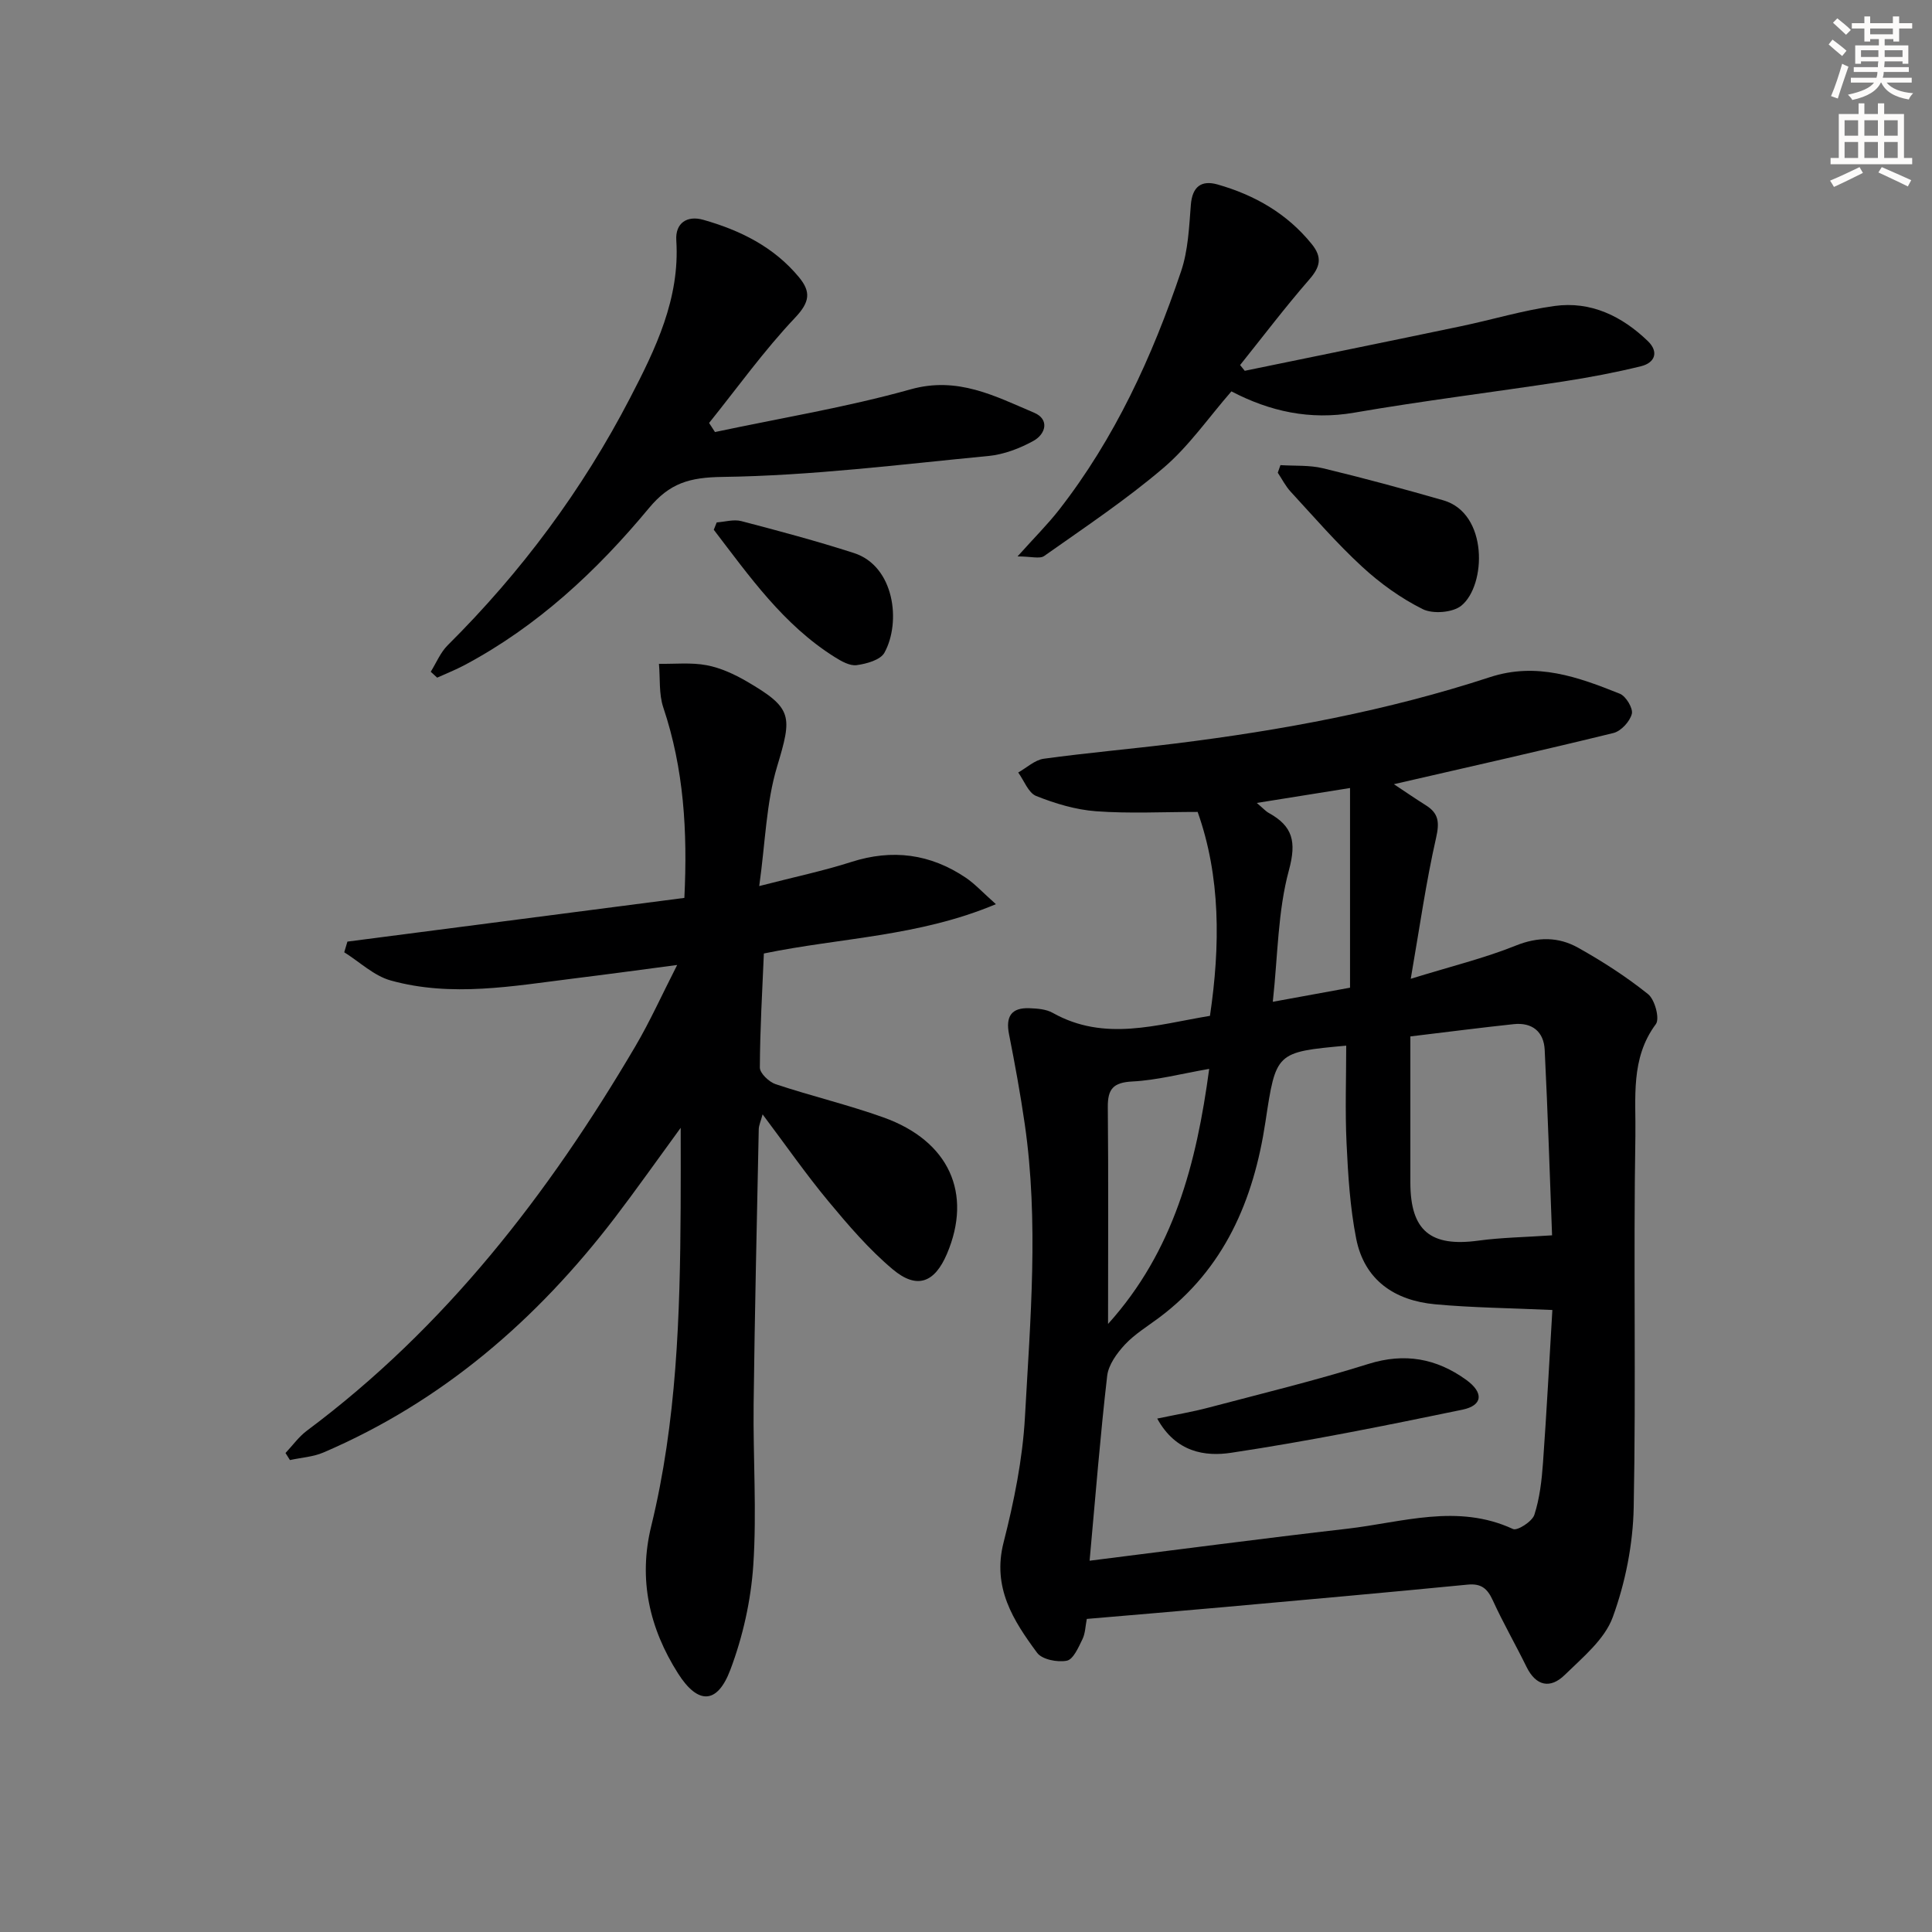
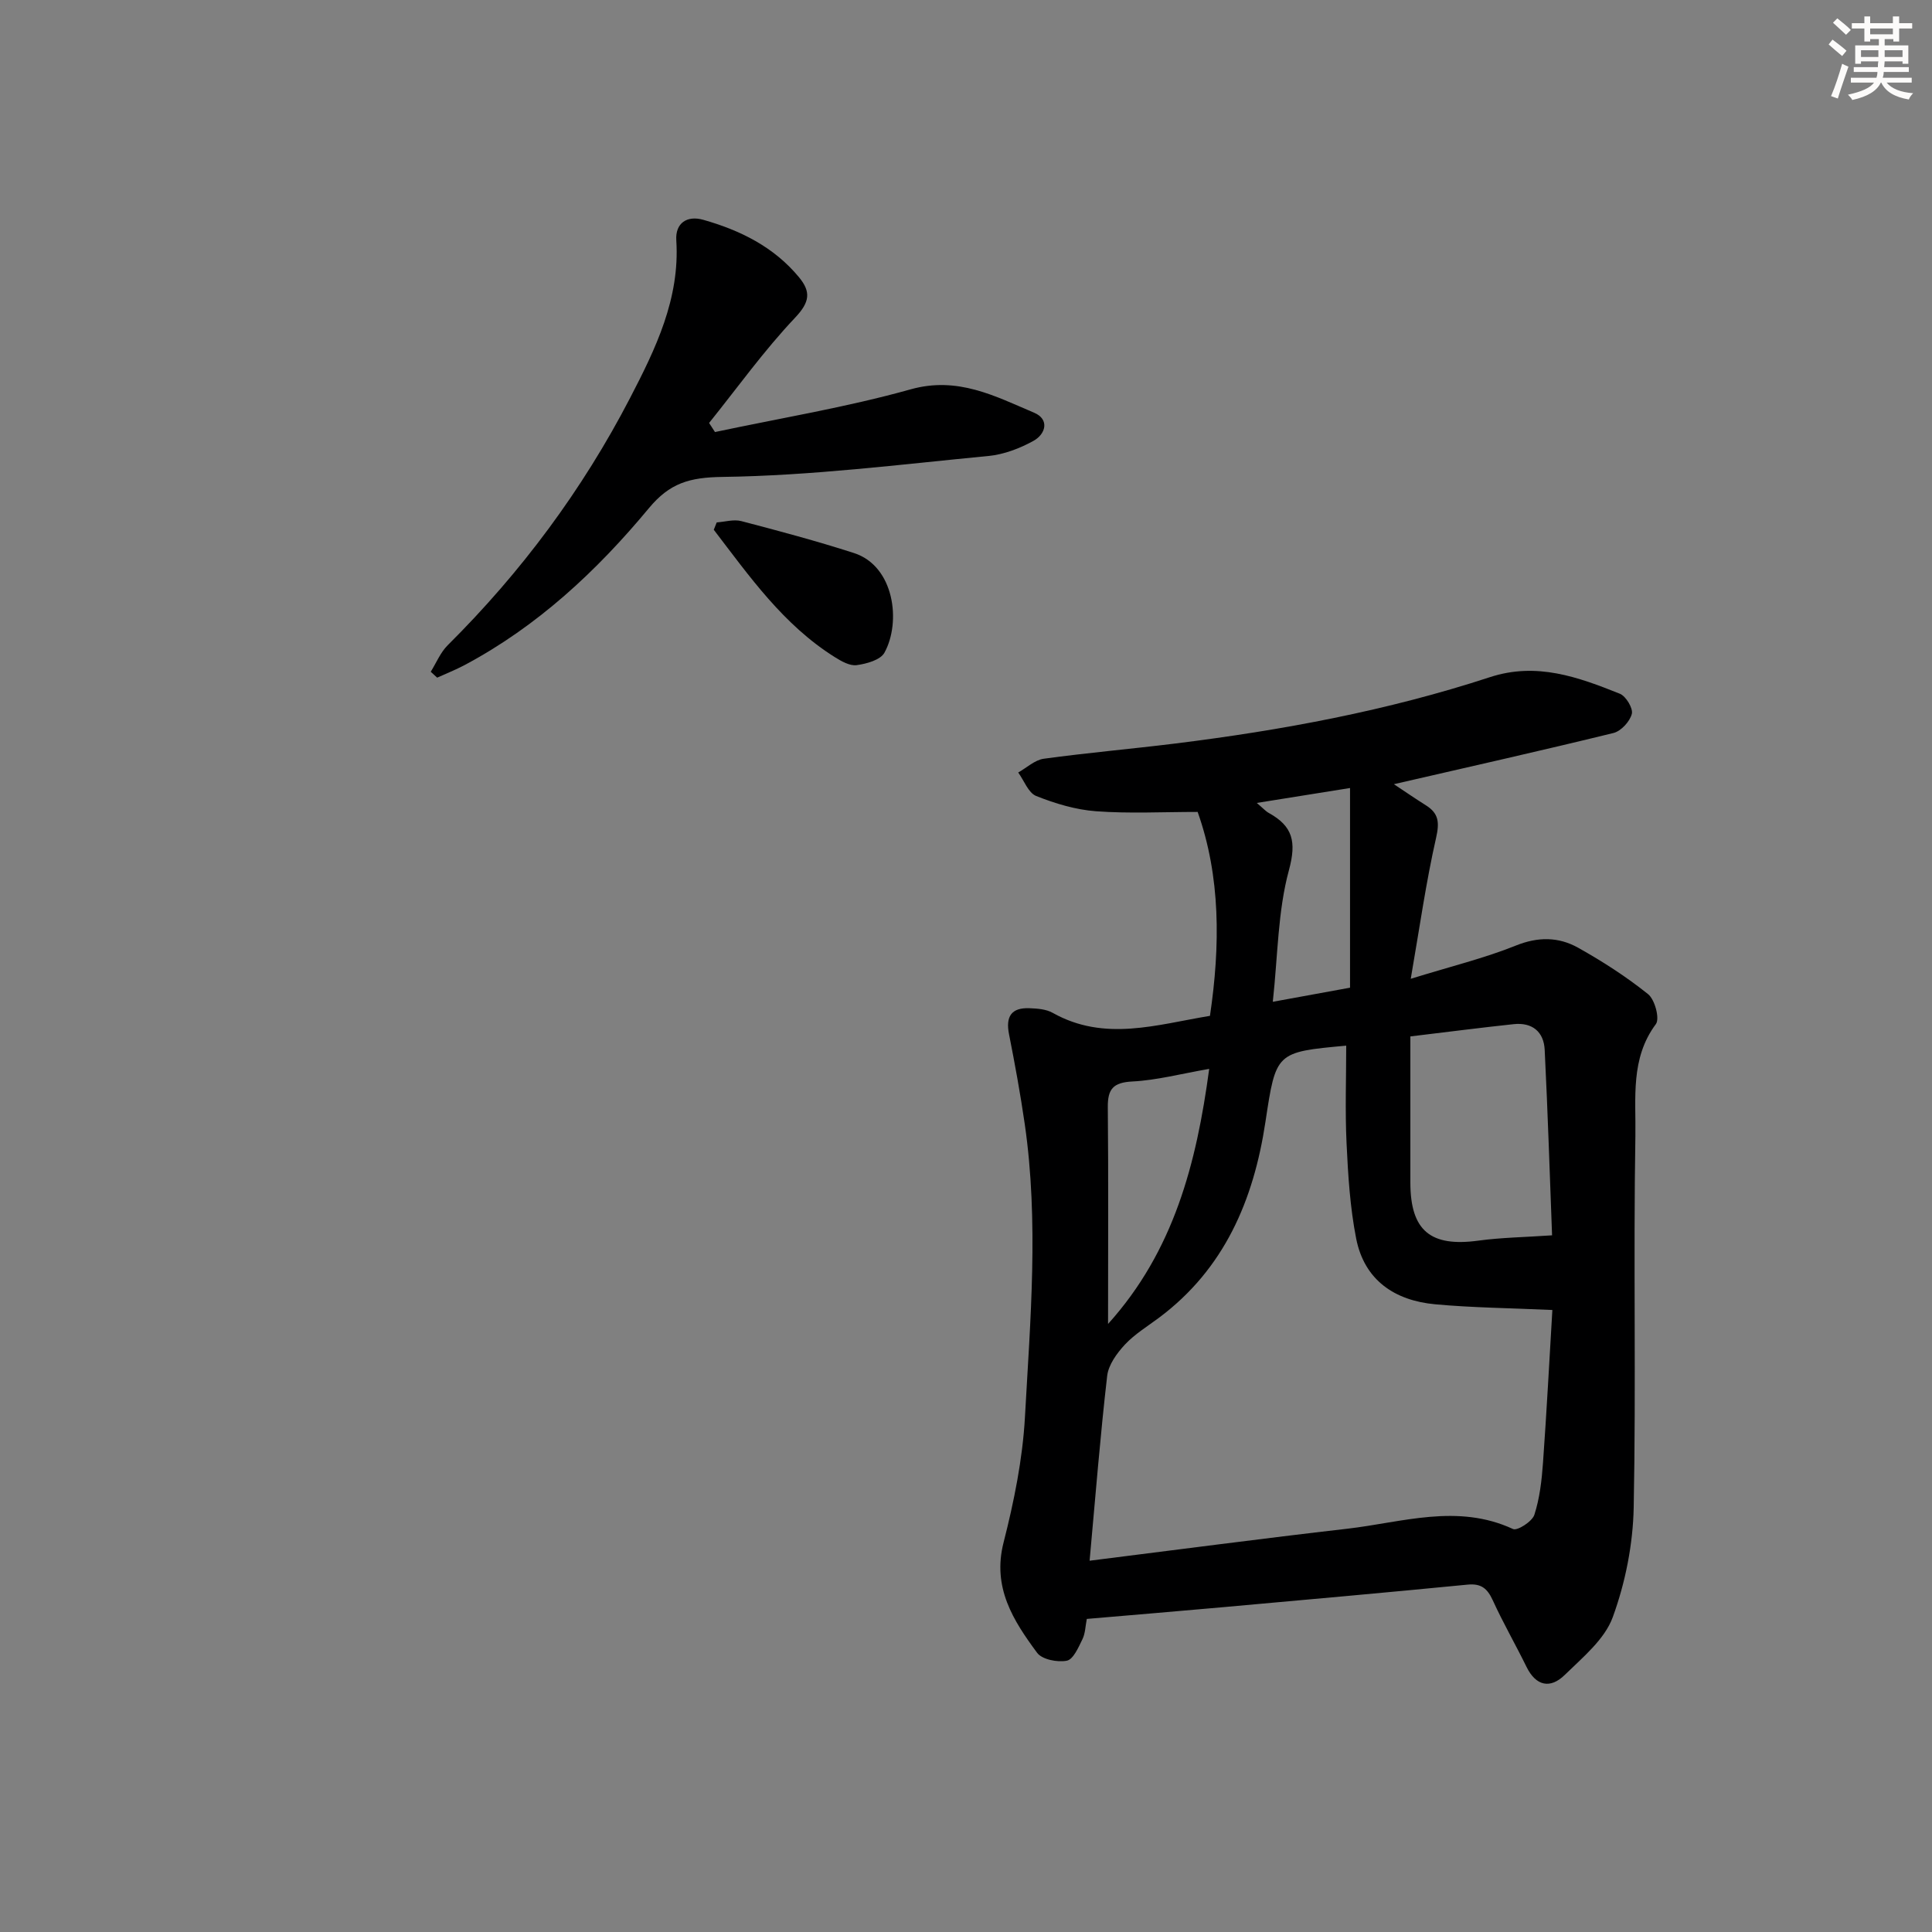
<svg xmlns="http://www.w3.org/2000/svg" enable-background="new 0 0 400 400" viewBox="0 0 400 400">
  <rect x="0" y="0" width="400" height="400" fill="#808080" stroke="none" />
  <g fill="#000001">
    <path d="m288.59 162.36c2.06 1.36 4.32 2.92 6.64 4.38 2.66 1.67 2.81 3.55 2.1 6.71-2.08 9.14-3.39 18.46-5.25 29.2 8.36-2.59 15.25-4.26 21.76-6.88 4.62-1.86 8.85-1.81 12.88.44 5.06 2.83 10 6.01 14.51 9.63 1.39 1.12 2.44 5.06 1.6 6.19-5.31 7.11-4.11 15.37-4.24 23.12-.43 25.65.15 51.31-.35 76.95-.15 7.64-1.72 15.56-4.34 22.73-1.68 4.6-6.23 8.32-9.95 11.96-2.96 2.89-5.94 2.33-7.91-1.7-2.26-4.61-4.84-9.08-6.97-13.75-1.12-2.44-2.38-3.54-5.22-3.26-16.87 1.65-33.75 3.15-50.63 4.67-9.26.83-18.53 1.6-28.21 2.43-.29 1.44-.3 2.98-.91 4.22-.82 1.68-1.89 4.17-3.23 4.43-1.93.38-5.12-.24-6.15-1.64-4.95-6.69-9.32-13.52-6.94-22.84 2.16-8.47 3.93-17.2 4.42-25.89 1.12-20.23 2.89-40.52-.04-60.76-.9-6.21-2.03-12.4-3.25-18.56-.73-3.65.45-5.55 4.22-5.4 1.63.06 3.46.19 4.82.96 10.75 6.04 21.55 2.43 32.56.62 2.16-14.6 2.2-28.85-2.55-42.22-7.18 0-14.14.37-21.04-.14-4.2-.31-8.45-1.59-12.39-3.16-1.63-.65-2.5-3.19-3.72-4.86 1.76-.99 3.43-2.59 5.28-2.85 9.04-1.24 18.15-2.03 27.21-3.15 22.11-2.74 43.97-6.8 65.17-13.74 9.68-3.17 18.28-.02 26.9 3.43 1.27.51 2.78 3.03 2.48 4.18-.41 1.58-2.23 3.56-3.8 3.95-14.98 3.67-30.01 7.04-45.46 10.6zm-63 160.77c18.15-2.27 35.72-4.6 53.32-6.62 11.4-1.31 22.84-5.28 34.35.06.89.41 3.96-1.56 4.41-2.94 1.11-3.43 1.53-7.14 1.79-10.76.77-10.72 1.33-21.45 1.94-31.65-8.77-.4-16.55-.47-24.26-1.18-8.38-.77-14.66-4.98-16.36-13.61-1.27-6.46-1.68-13.13-1.99-19.73-.32-6.73-.07-13.49-.07-20.21-14.6 1.34-14.54 1.34-16.73 15.82-2.44 16.15-8.48 30.39-22.04 40.52-2.4 1.79-5.03 3.39-7.05 5.55-1.66 1.79-3.4 4.18-3.67 6.47-1.43 12.36-2.41 24.78-3.64 38.28zm66.41-108.55c0 10.43-.01 20.36 0 30.29.02 9.94 4.18 13.34 14.08 11.99 4.78-.65 9.64-.71 15.26-1.1-.47-12.3-.88-25.38-1.53-38.43-.19-3.71-2.57-5.7-6.42-5.29-6.56.7-13.11 1.54-21.39 2.54zm-62.59 59.53c13.63-15.11 18.31-33.25 20.94-52.81-5.86 1.02-10.85 2.35-15.9 2.61-3.98.2-5.13 1.56-5.09 5.34.14 14.75.05 29.52.05 44.86zm30.79-107.87c1.3 1.09 1.83 1.71 2.5 2.08 4.95 2.74 5.76 5.93 4.16 11.84-2.31 8.49-2.29 17.62-3.34 27.25 6.11-1.12 11.08-2.02 15.99-2.92 0-13.94 0-27.48 0-41.34-6.88 1.09-12.68 2.02-19.31 3.09z" />
-     <path d="m140.93 233.5c-5.09 6.97-9.26 12.89-13.65 18.64-16.14 21.1-35.68 38.02-60.31 48.58-2.14.92-4.62 1.06-6.94 1.57-.31-.49-.61-.97-.92-1.46 1.47-1.56 2.75-3.37 4.44-4.63 28.68-21.39 50.03-49.04 67.99-79.57 3.02-5.13 5.47-10.59 8.66-16.84-7.68 1.01-14.48 1.94-21.29 2.78-12.67 1.57-25.41 3.94-38.04.42-3.47-.97-6.41-3.84-9.6-5.83.22-.74.44-1.47.66-2.21 23.17-3.01 46.33-6.01 69.76-9.05.68-13.82-.11-26.76-4.36-39.42-.94-2.8-.63-6.01-.9-9.04 3.31.05 6.69-.32 9.89.29 2.87.54 5.72 1.86 8.27 3.34 9.58 5.58 9.45 7.16 6.29 17.67-2.25 7.47-2.41 15.57-3.69 24.71 7.36-1.9 13.29-3.14 19.03-4.98 8.53-2.74 16.4-1.7 23.75 3.26 1.85 1.25 3.39 2.95 6.22 5.47-16.06 6.74-32.12 6.92-48.04 10.21-.33 7.78-.8 15.7-.83 23.62 0 1.18 1.9 2.98 3.27 3.44 7.39 2.46 15 4.26 22.32 6.88 13.59 4.86 18.48 15.73 13.14 28.26-2.55 5.98-6.21 7.4-11.22 3.19-4.92-4.13-9.19-9.12-13.32-14.09-4.65-5.6-8.82-11.61-13.62-17.99-.38 1.42-.78 2.25-.8 3.09-.39 18.97-.83 37.94-1.06 56.91-.13 11.11.67 22.27-.07 33.34-.49 7.31-2.16 14.79-4.75 21.65-2.71 7.2-6.72 7.22-10.82.77-5.94-9.35-8.26-19.48-5.57-30.47 5.3-21.66 5.98-43.74 6.1-65.88.04-5.09.01-10.17.01-16.63z" />
    <path d="m89.18 139.08c1.15-1.85 2.01-4 3.51-5.49 15.23-15.13 27.91-32.19 37.77-51.21 5.27-10.16 10.33-20.54 9.56-32.62-.23-3.61 2.25-5.2 5.59-4.25 7.62 2.16 14.59 5.59 19.79 11.86 2.52 3.04 2.29 5.15-.77 8.39-6.44 6.8-11.94 14.49-17.82 21.81.41.63.82 1.25 1.22 1.88 13.52-2.88 27.22-5.12 40.5-8.84 9.76-2.74 17.48 1.41 25.58 4.84 3.22 1.37 2.41 4.42-.15 5.83-2.83 1.56-6.1 2.81-9.28 3.12-18.34 1.77-36.69 4.09-55.06 4.34-6.92.09-10.98 1.3-15.28 6.48-10.78 12.99-23.07 24.45-38.16 32.48-1.83.97-3.77 1.74-5.67 2.6-.44-.41-.88-.81-1.33-1.22z" />
-     <path d="m257.71 76.77c14.91-3.07 29.83-6.1 44.73-9.22 6.48-1.35 12.86-3.3 19.4-4.2 7.53-1.04 13.98 2.11 19.34 7.28 2.3 2.23 1.48 4.49-1.45 5.2-5.3 1.3-10.69 2.32-16.09 3.15-14.42 2.21-28.91 3.98-43.28 6.46-9.14 1.58-17.43-.25-25.41-4.41-4.75 5.45-8.78 11.32-14.02 15.8-7.78 6.64-16.36 12.36-24.74 18.28-.92.65-2.69.09-5.52.09 3.55-3.96 6.24-6.64 8.56-9.6 11.59-14.85 19.32-31.73 25.3-49.43 1.46-4.32 1.66-9.12 2.02-13.74.3-3.82 2.2-5.19 5.56-4.23 7.66 2.19 14.35 6 19.47 12.33 2.24 2.77 1.76 4.74-.51 7.34-4.98 5.72-9.57 11.78-14.32 17.71.32.39.64.79.96 1.19z" />
-     <path d="m265.1 96.3c2.94.19 5.99-.03 8.81.65 8.35 2.01 16.65 4.26 24.9 6.63 9.36 2.69 8.92 17.62 3.74 21.82-1.78 1.44-5.88 1.76-7.98.72-4.54-2.26-8.83-5.35-12.57-8.8-5.25-4.83-9.94-10.27-14.79-15.53-1.06-1.15-1.78-2.6-2.66-3.92.18-.52.36-1.05.55-1.57z" />
    <path d="m148.39 108.16c1.7-.12 3.52-.68 5.09-.27 7.81 2.04 15.63 4.13 23.32 6.61 8.38 2.7 9.81 14.3 6.31 20.64-.83 1.5-3.69 2.29-5.73 2.57-1.43.2-3.19-.81-4.56-1.67-10.63-6.67-17.64-16.7-25.04-26.36.2-.51.41-1.02.61-1.52z" />
-     <path d="m239.59 293.7c3.94-.83 7.32-1.39 10.63-2.27 11.06-2.92 22.19-5.62 33.09-9.04 7.53-2.36 14.08-1.14 20.22 3.27 3.7 2.66 3.49 5.32-.75 6.2-15.89 3.29-31.83 6.51-47.87 8.92-5.35.81-11.45-.04-15.32-7.08z" />
  </g>
  <path d="m378.6 9.2.8-1c.9.7 1.9 1.4 2.9 2.3l-.9 1.1c-1.1-.9-2-1.7-2.8-2.4zm.5 10.7c.9-2.1 1.6-4.3 2.3-6.7.4.2.8.4 1.3.6-.7 2.1-1.5 4.3-2.2 6.6zm.4-15.2.9-.9c1 .8 2 1.6 2.8 2.4l-1 1c-1-.9-1.9-1.8-2.7-2.5zm12.5-1.3h1.2v1.4h2.7v1.1h-2.7v2.7h-1.2v-.5h-1.8v1.3h4.9v3.8h-1.2v-.5h-3.7c0 .4-.1.9-.1 1.2h5.1v1h-5.2c0 .5-.1.9-.2 1.2h6v1h-5.2c1.1 1.3 2.9 2 5.5 2.2-.4.4-.7.8-.9 1.3-2.9-.5-4.8-1.6-5.7-3.5h-.1c-.8 1.7-2.7 2.9-5.9 3.6-.2-.4-.6-.8-.9-1.1 2.8-.6 4.6-1.4 5.4-2.5h-4.8v-1h5.3c.1-.3.2-.7.2-1.2h-4.9v-1h5c0-.4 0-.8.1-1.2h-3.6v.5h-1.2v-3.8h4.9v-1.3h-1.8v.5h-1.2v-2.7h-2.6v-1.1h2.6v-1.4h1.2v1.4h4.7v-1.4zm-6.7 8.4h3.6c0-.4 0-.9 0-1.4h-3.6zm1.9-4.7h4.7v-1.2h-4.7zm6.7 3.3h-3.7v1.4h3.7z" fill="#fcfbfa" />
-   <path d="m384.7 21.4h1.3v2.2h2.8v-2.2h1.3v2.2h4.1v9.1h1.7v1.3h-16.9v-1.3h1.7v-9.1h4.1v-2.2zm.3 13.2.7 1.2c-1.8.9-3.8 1.9-6 2.9-.2-.4-.5-.8-.8-1.3 2.4-1 4.4-2 6.1-2.8zm-3.1-6.5h2.8v-3.2h-2.8zm0 4.6h2.8v-3.3h-2.8zm4.1-4.6h2.8v-3.2h-2.8zm0 4.6h2.8v-3.3h-2.8zm3.6 1.9c2.1.9 4.1 1.8 6.1 2.7l-.7 1.3c-2.2-1.1-4.2-2-6.1-2.9zm3.3-9.7h-2.8v3.2h2.8zm-2.8 7.8h2.8v-3.3h-2.8z" fill="#fcfbfa" />
</svg>